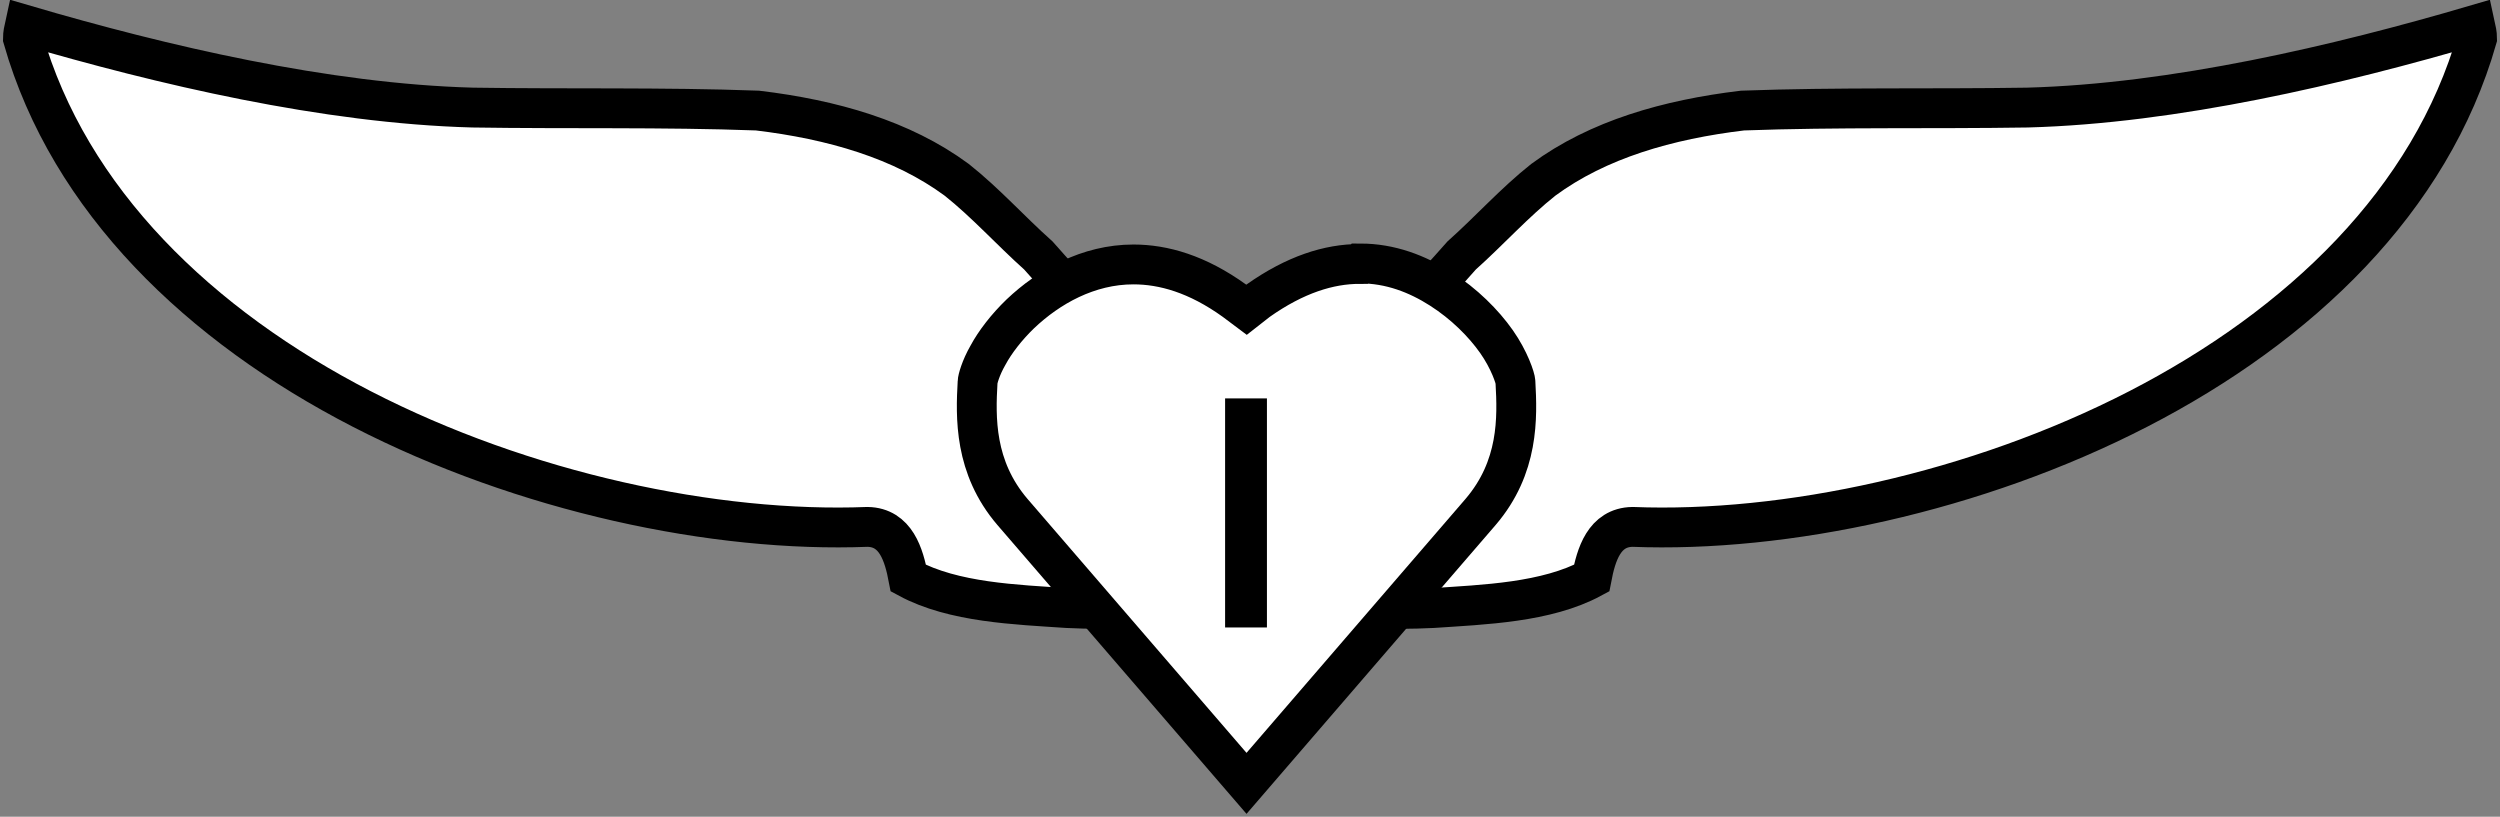
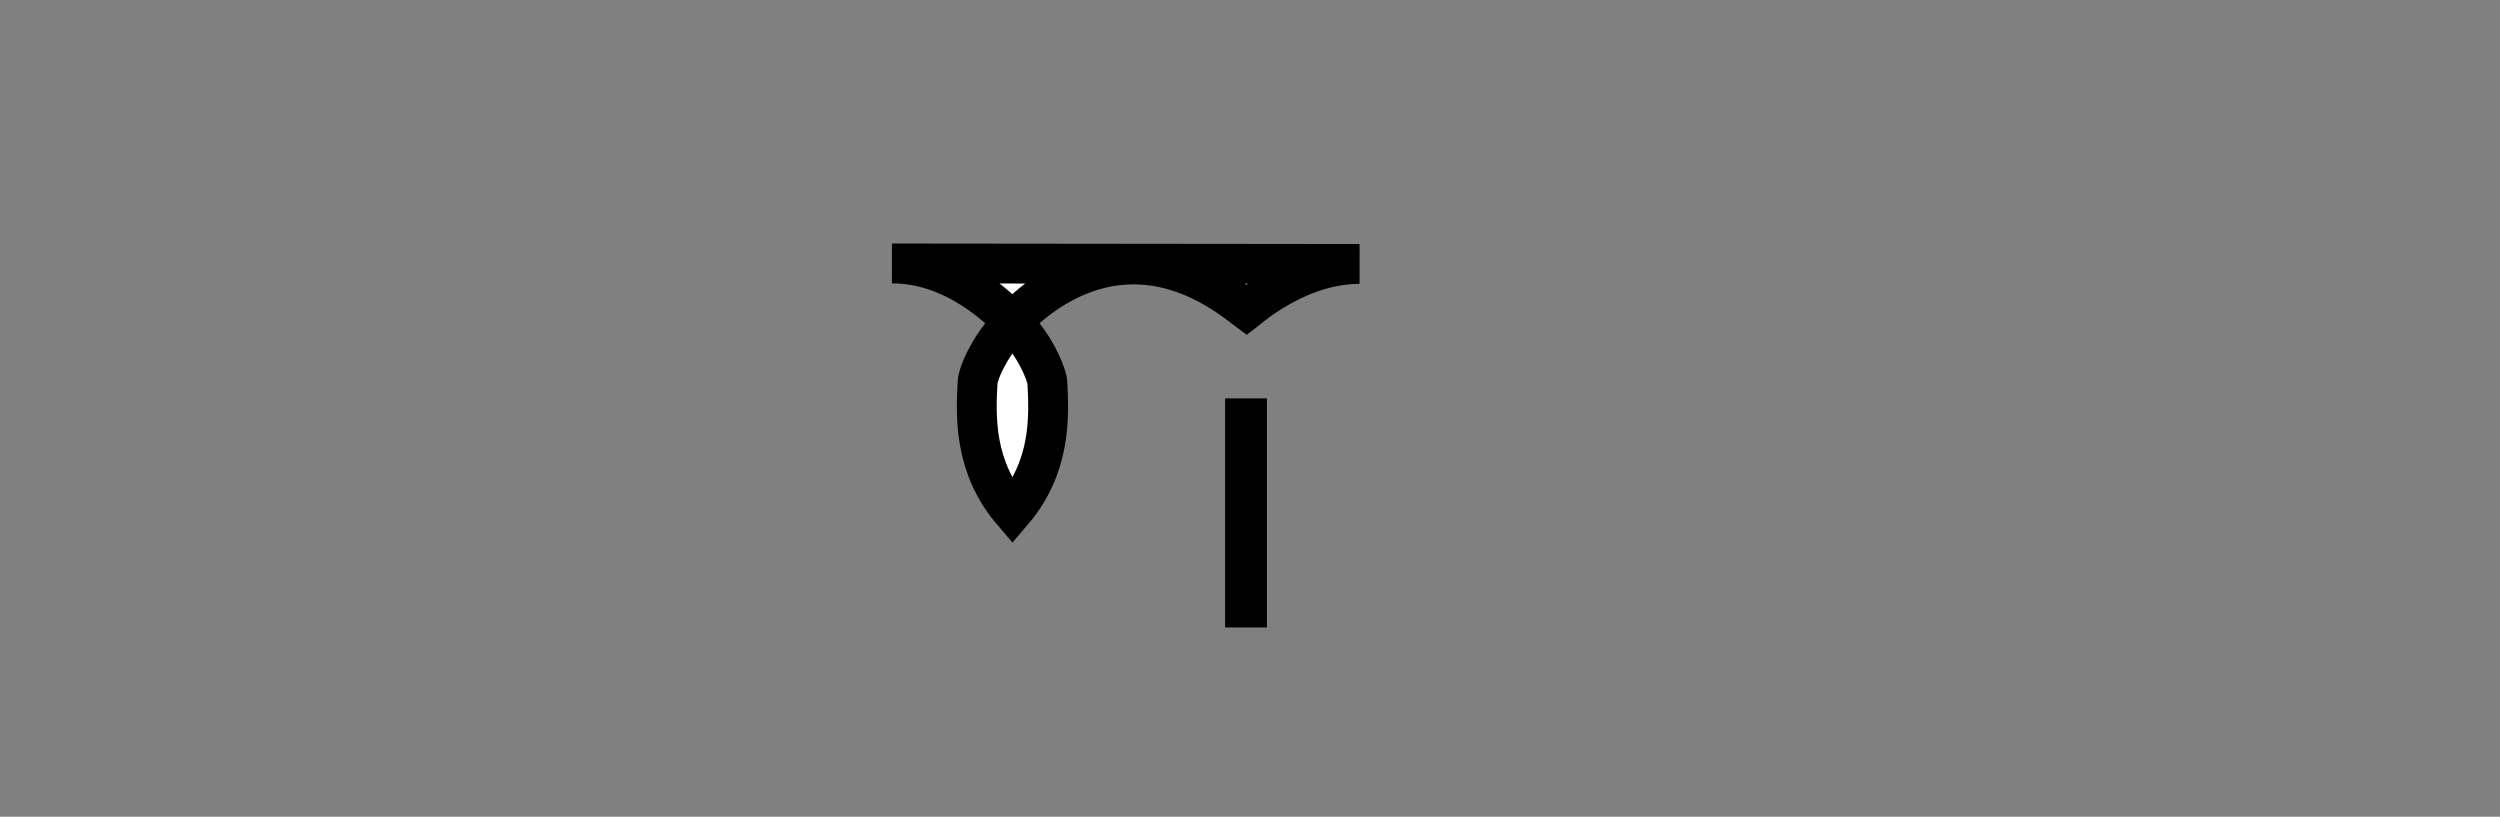
<svg xmlns="http://www.w3.org/2000/svg" width="502" height="164">
  <rect width="100%" height="100%" fill="#808080" stroke="none" />
  <g fill="#FFF" stroke="#000" stroke-width="8">
-     <path d="M5,5c-.2,.9-.4,1.9-.4,2.7 9.3,32.6 35.6,57.7 68,74.4 32.6,16.8 71,24.9 101.6,23.7 5.7,.1 7.3,5.6 8.2,10.3 9.1,4.9 21.6,5.3 31.9,6 69.7,3.3 19.2-42.4-5.8-70.8-5.6-5-10.6-10.6-16.4-15.2-11-8.1-25-12.1-40-13.9-19.1-.7-38.2-.3-57.2-.6 -29.5-.8-62.3-8.5-89.9-16.6zM497,5c.2,.9 0.4,1.9 0.4,2.7-9.3,32.6-35.6,57.7-68,74.4-32.6,16.8-71,24.9-101.6,23.7-5.7,.1-7.3,5.6-8.2,10.3-9.1,4.9-21.6,5.3-31.9,6-69.7,3.3-19.2-42.4 5.8-70.8 5.6-5 10.6-10.6 16.4-15.2 11-8.1 25-12.1 40-13.9 19.1-.7 38.2-.3 57.2-.6 29.5-.8 62.3-8.5 89.9-16.6z" />
-     <path d="M273,53c-6.1,0-12.9,2.1-20.4,7.4l-2.3,1.8-2.4-1.8c-7.5-5.4-14.3-7.3-20.3-7.3-9.1,0-17,4.5-22.7,9.9-2.8,2.7-5.1,5.7-6.5,8.3-1.5,2.6-2.1,4.9-2.1,5.4-.4,7.1-.7,17.1 7,26.1l47,54.5 47-54.5c7.7-9 7.4-18.9 7-26.1 0-.7-1.2-4.4-3.8-8.1-2.6-3.7-6.5-7.6-11.2-10.6-4.7-3-10.1-5.1-16.2-5.1zM250,80v46m.4,0V80" />
+     <path d="M273,53c-6.1,0-12.9,2.1-20.4,7.4l-2.3,1.8-2.4-1.8c-7.5-5.4-14.3-7.3-20.3-7.3-9.1,0-17,4.5-22.7,9.9-2.8,2.7-5.1,5.7-6.5,8.3-1.5,2.6-2.1,4.9-2.1,5.4-.4,7.1-.7,17.1 7,26.1c7.7-9 7.4-18.9 7-26.1 0-.7-1.2-4.4-3.8-8.1-2.6-3.7-6.5-7.6-11.2-10.6-4.7-3-10.1-5.1-16.2-5.1zM250,80v46m.4,0V80" />
  </g>
</svg>